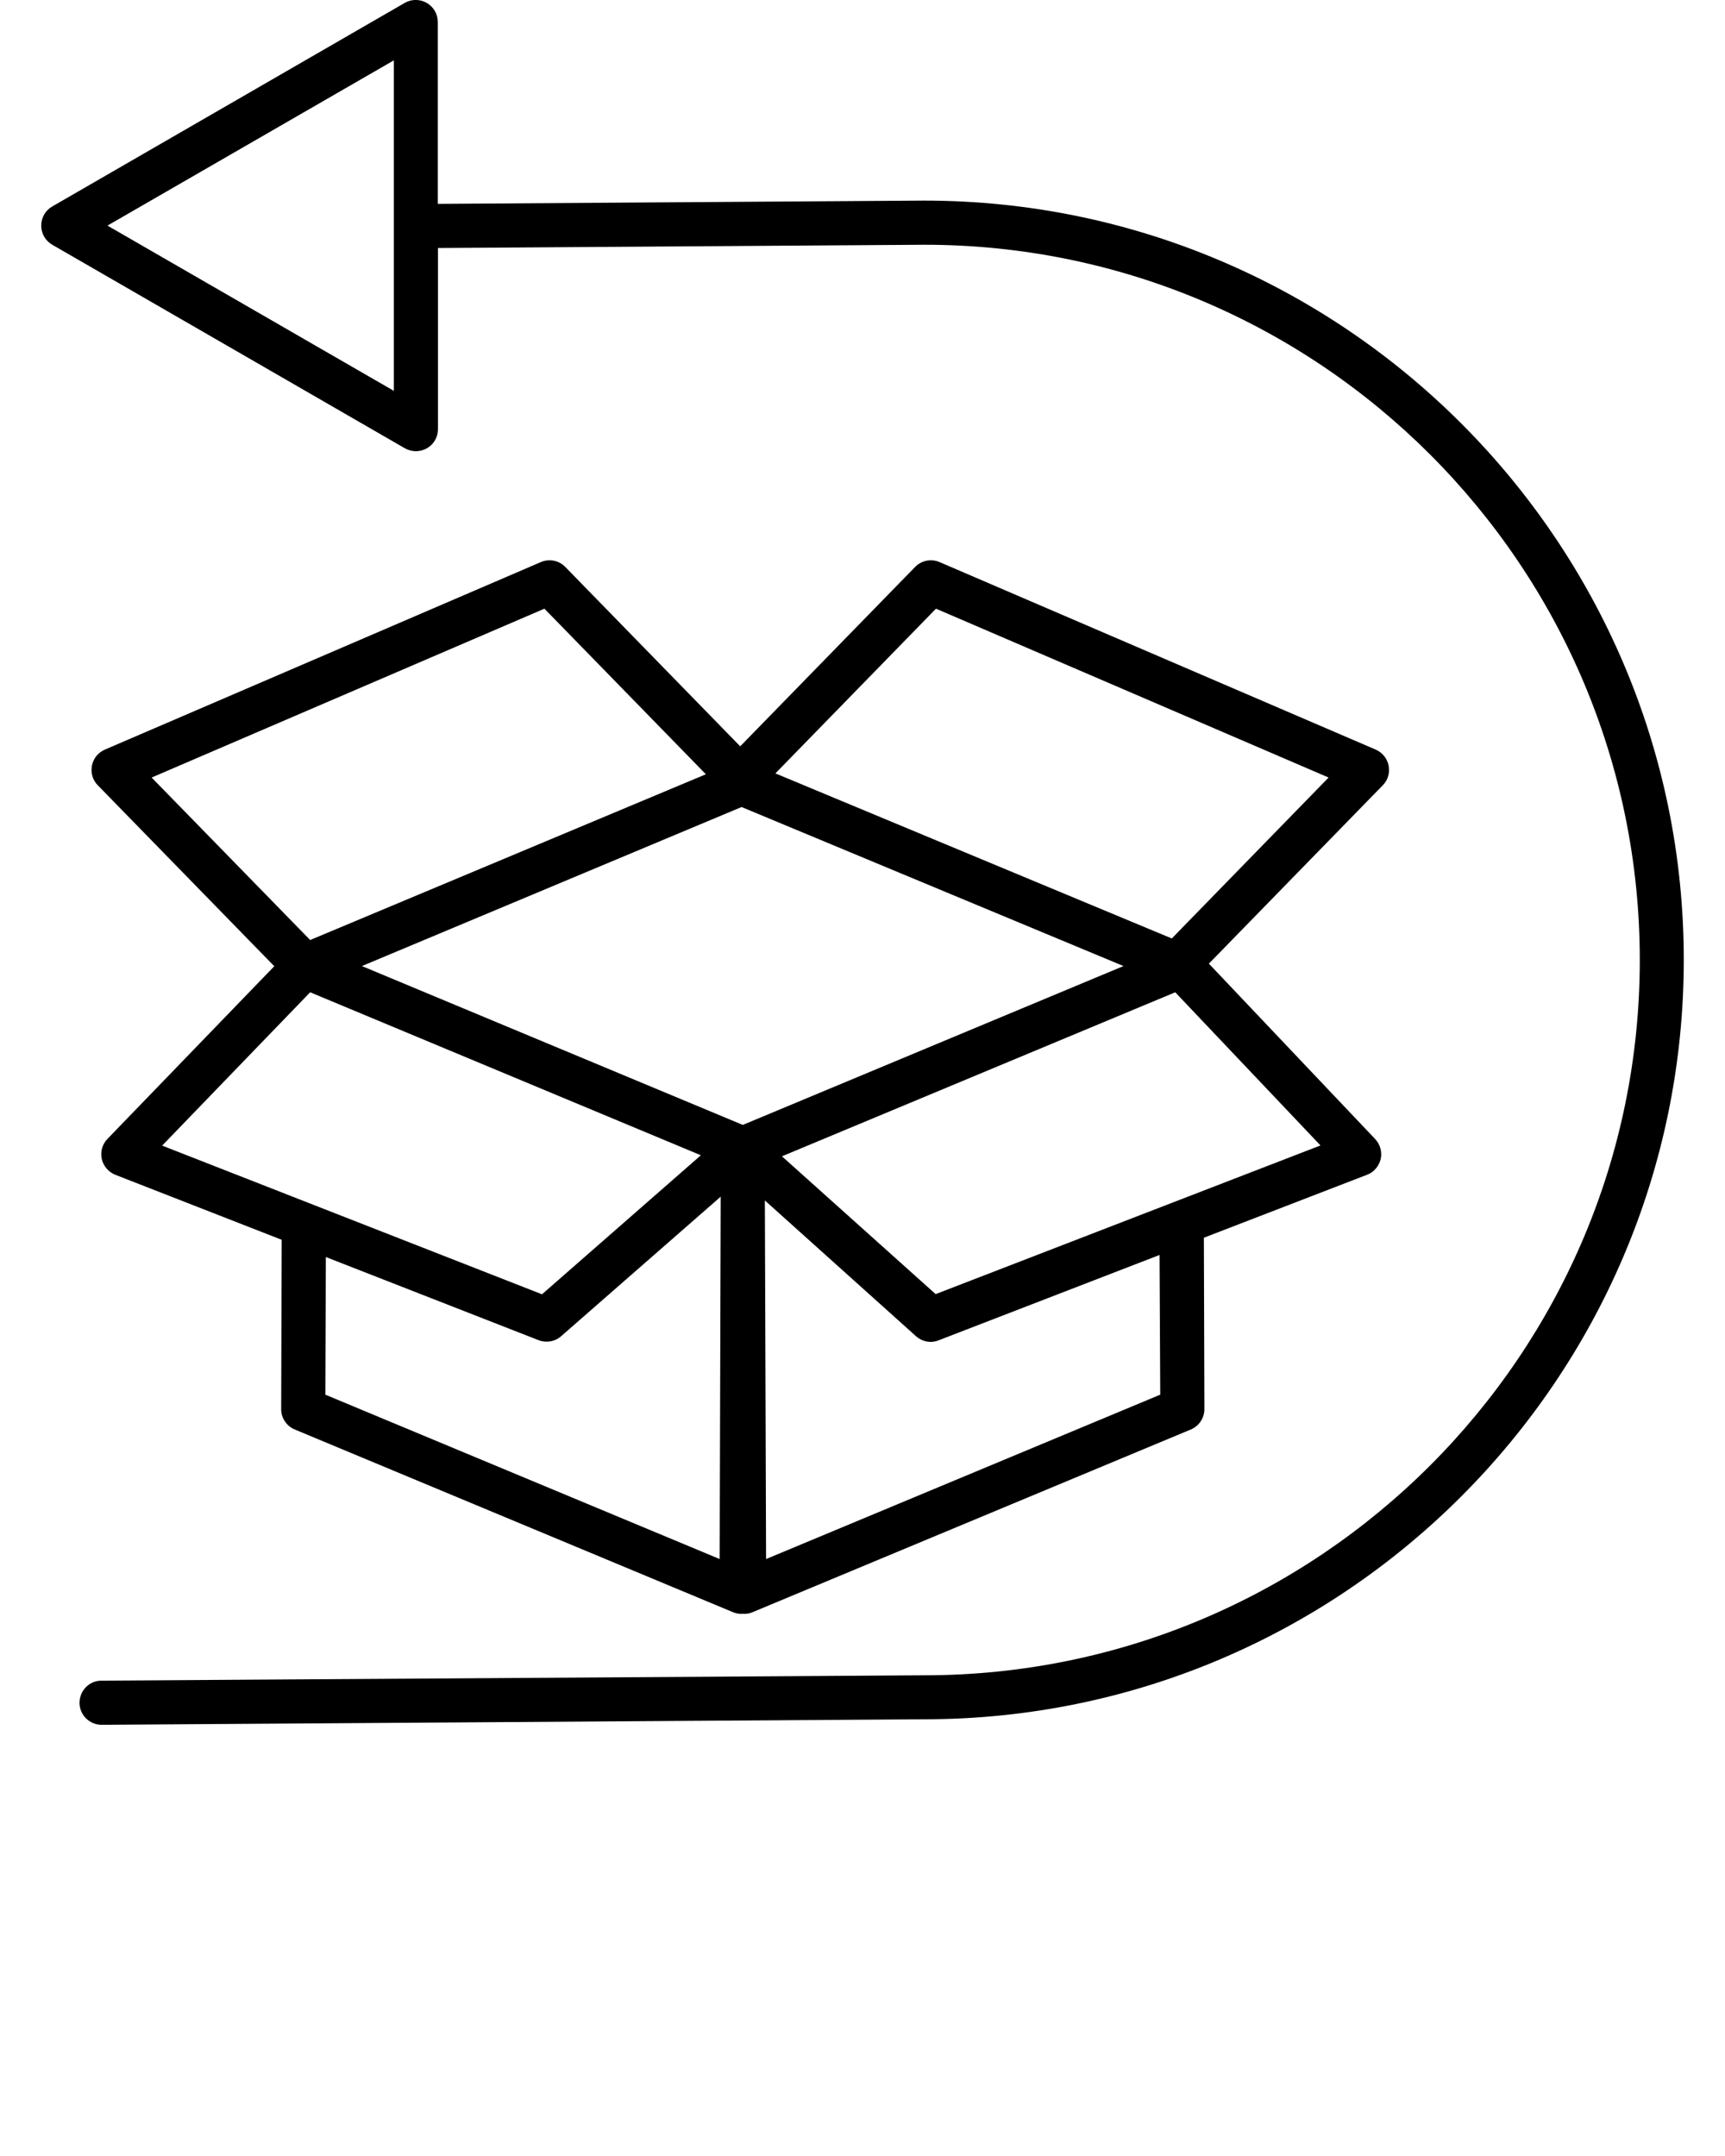
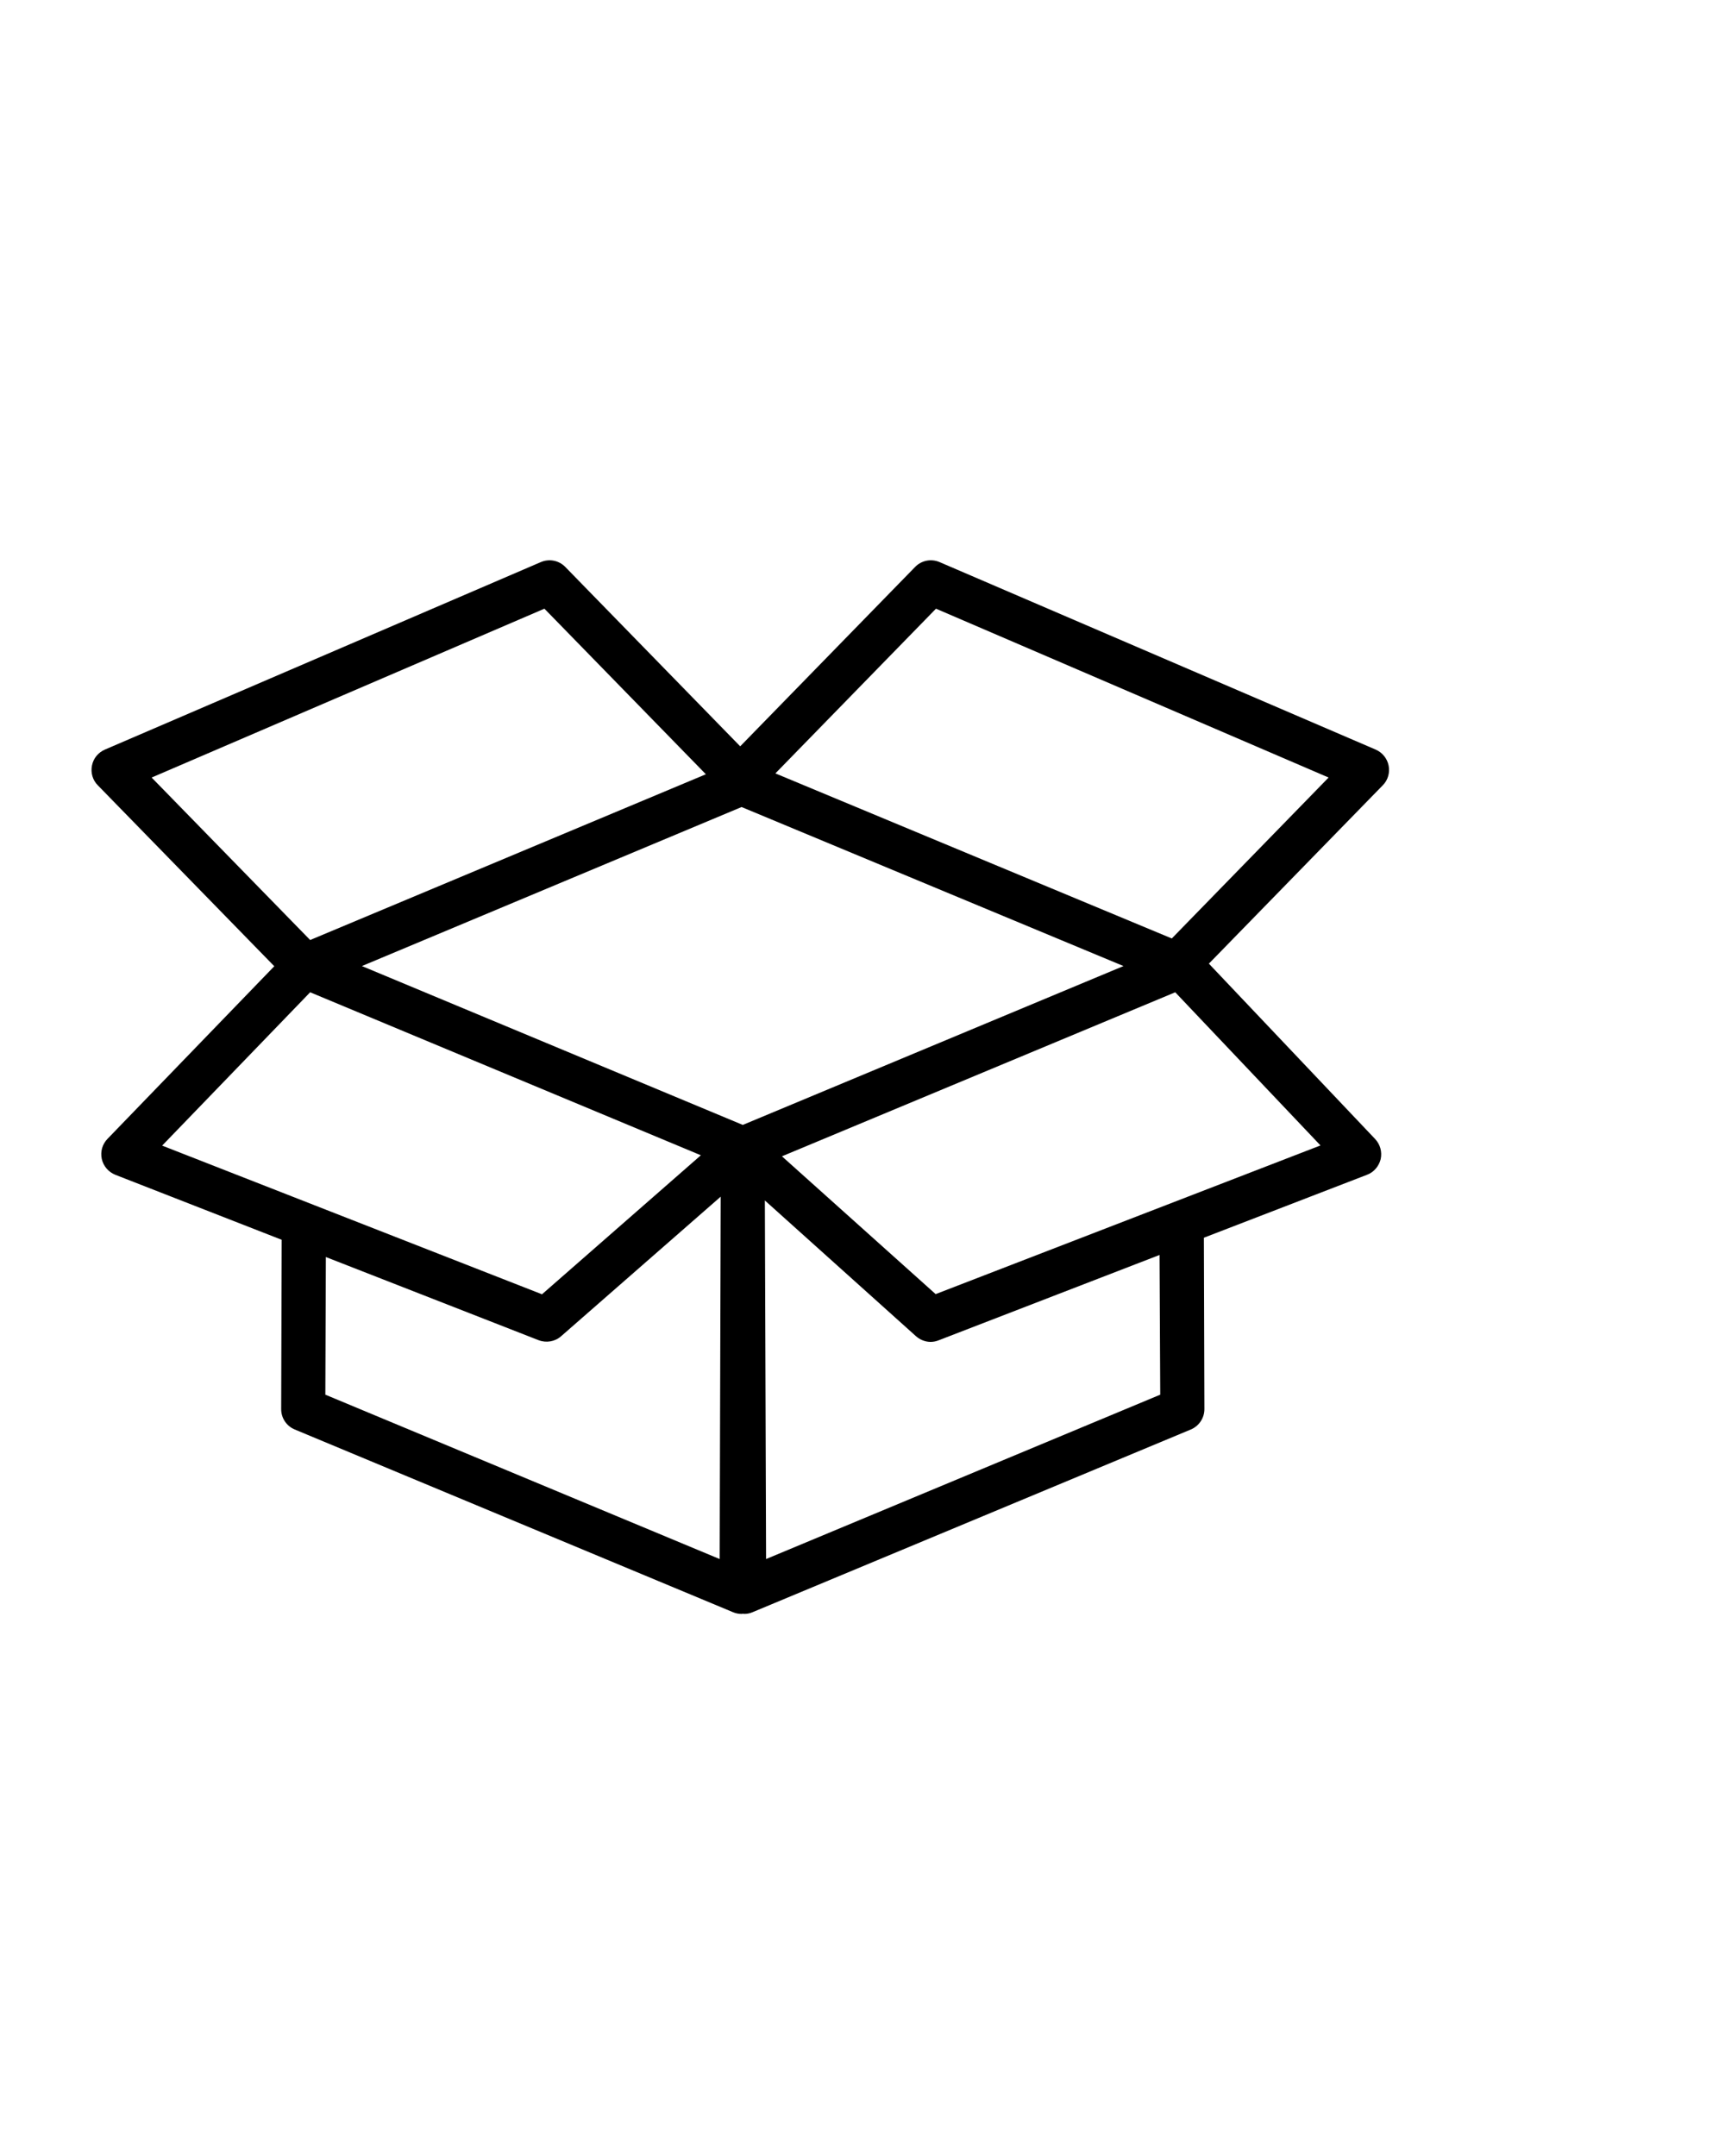
<svg xmlns="http://www.w3.org/2000/svg" fill="none" viewBox="0 0 100 125" height="125" width="100">
  <g clip-path="url(#clip0_137_20)">
    <path fill="black" d="M80.5 44.39C80.42 43.98 80.14 43.63 79.75 43.46L54.47 32.59C53.98 32.38 53.42 32.49 53.05 32.87L42.91 43.27L32.77 32.87C32.4 32.49 31.84 32.38 31.35 32.59L6.08 43.46C5.69 43.63 5.41 43.97 5.33 44.39C5.25 44.8 5.37 45.23 5.67 45.53L15.9 56.02L6.23 66.03C5.93 66.34 5.81 66.77 5.9 67.19C5.99 67.61 6.29 67.95 6.68 68.11L16.33 71.88L16.3 81.7C16.3 82.22 16.61 82.68 17.09 82.88L42.49 93.47C42.65 93.54 42.82 93.57 42.98 93.57C43.01 93.57 43.03 93.57 43.06 93.56C43.09 93.56 43.11 93.57 43.14 93.57C43.31 93.57 43.47 93.54 43.63 93.47L69.03 82.88C69.51 82.68 69.82 82.21 69.82 81.7L69.79 71.76L79.25 68.11C79.65 67.96 79.94 67.61 80.04 67.2C80.13 66.78 80.01 66.35 79.72 66.04L70.08 55.87L80.16 45.53C80.46 45.23 80.58 44.8 80.5 44.39ZM43.06 65.22L20.98 56.01L42.99 46.79L65.13 56.01L43.06 65.22ZM31.56 35.29L40.92 44.89L17.98 54.5L8.79 45.08L31.56 35.29ZM17.98 57.53L40.63 66.98L31.42 75.04L9.4 66.42L17.98 57.53ZM18.86 80.86L18.89 72.88L31.22 77.7C31.66 77.87 32.17 77.79 32.53 77.47L41.78 69.38L41.72 90.39L18.86 80.86ZM67.26 80.86L44.41 90.39L44.34 69.6L53.1 77.47C53.34 77.68 53.64 77.8 53.95 77.8C54.1 77.8 54.26 77.77 54.41 77.71L67.22 72.76L67.26 80.86ZM54.24 75.03L45.33 67.04L68.13 57.53L76.55 66.41L54.24 75.03ZM67.93 54.41L44.95 44.84L54.26 35.29L77.02 45.08L67.93 54.41Z" />
-     <path fill="black" d="M53.57 11.63L25.38 11.82V1.28C25.38 0.82 25.14 0.4 24.74 0.17C24.34 -0.06 23.86 -0.06 23.46 0.17L3.03 11.97C2.63 12.2 2.39 12.62 2.39 13.08C2.39 13.54 2.63 13.96 3.03 14.19L23.47 25.99C23.67 26.1 23.89 26.16 24.11 26.16C24.33 26.16 24.55 26.1 24.75 25.99C25.15 25.76 25.39 25.34 25.39 24.88V14.38L53.59 14.19C76.46 14.19 95.06 32.79 95.06 55.66C95.06 78.53 76.46 97.13 53.58 97.13L5.88 97.44C5.17 97.44 4.61 98.02 4.61 98.73C4.61 99.43 5.19 100 5.89 100H5.9L53.58 99.68C77.86 99.68 97.61 79.93 97.61 55.65C97.61 31.38 77.86 11.63 53.57 11.63ZM22.83 22.66L6.23 13.08L22.83 3.5V22.66Z" />
  </g>
  <defs>
    <clipPath id="clip0_137_20">
      <rect fill="white" height="125" width="100" />
    </clipPath>
  </defs>
</svg>